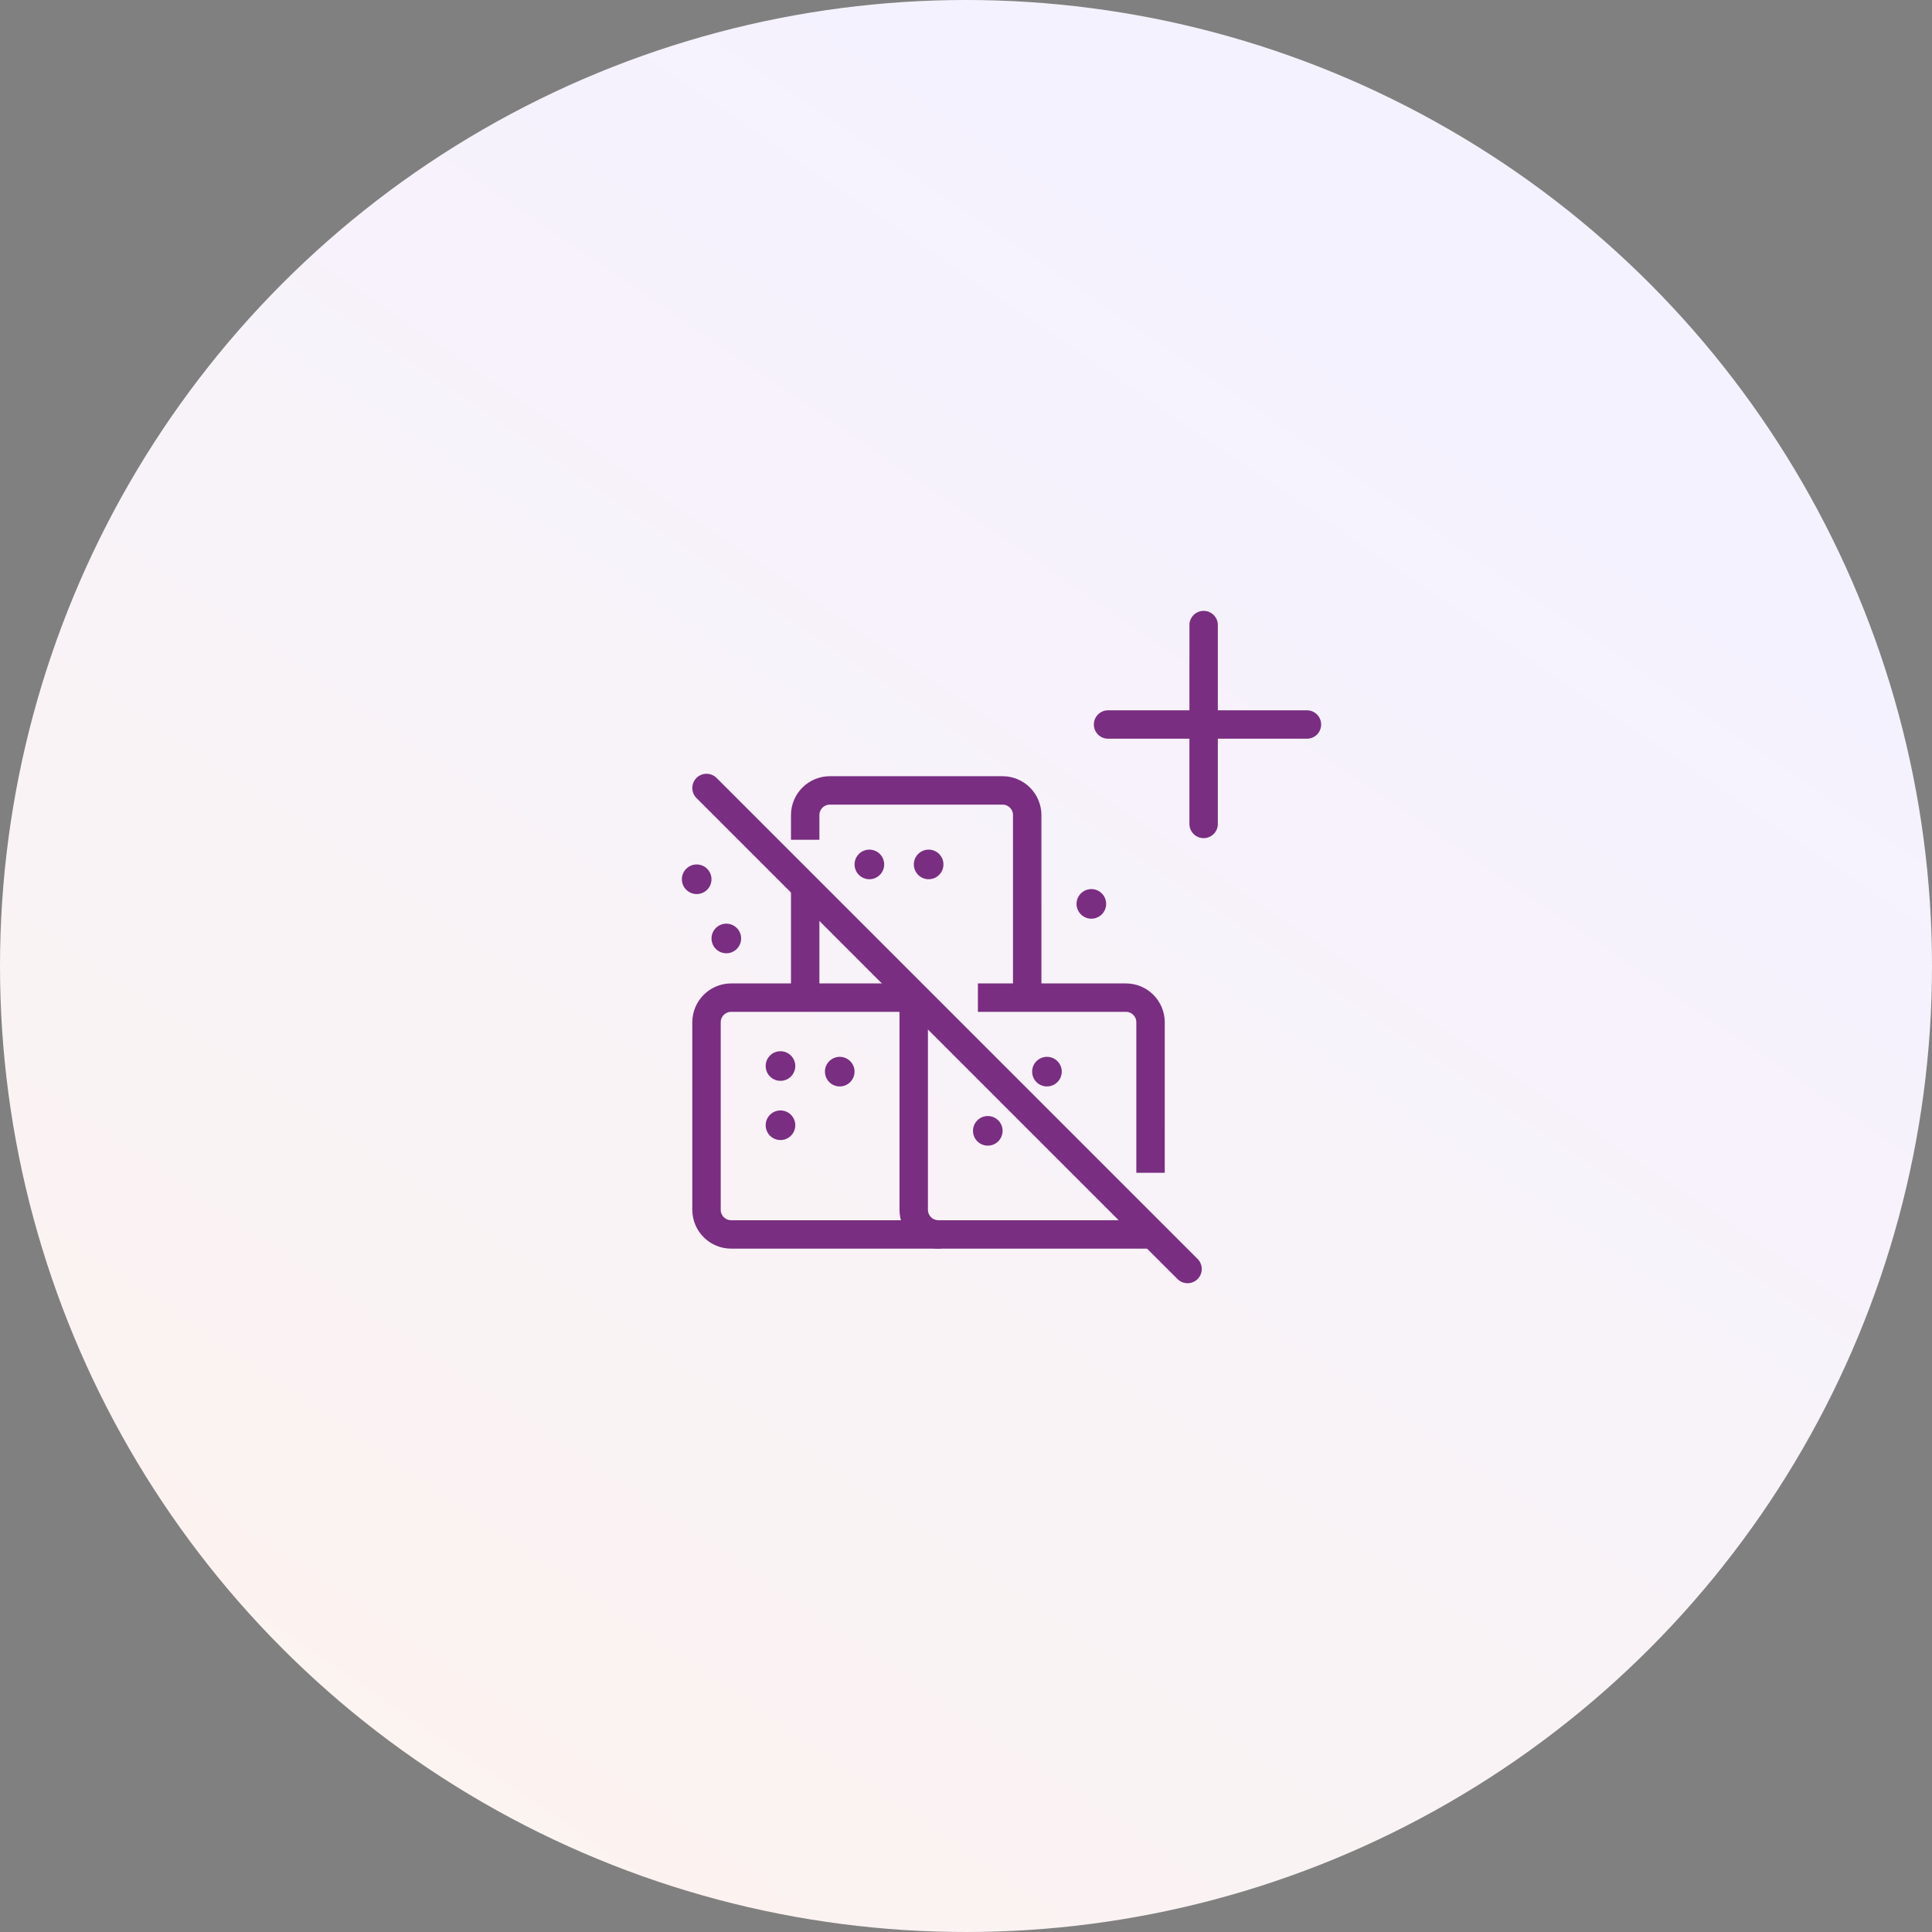
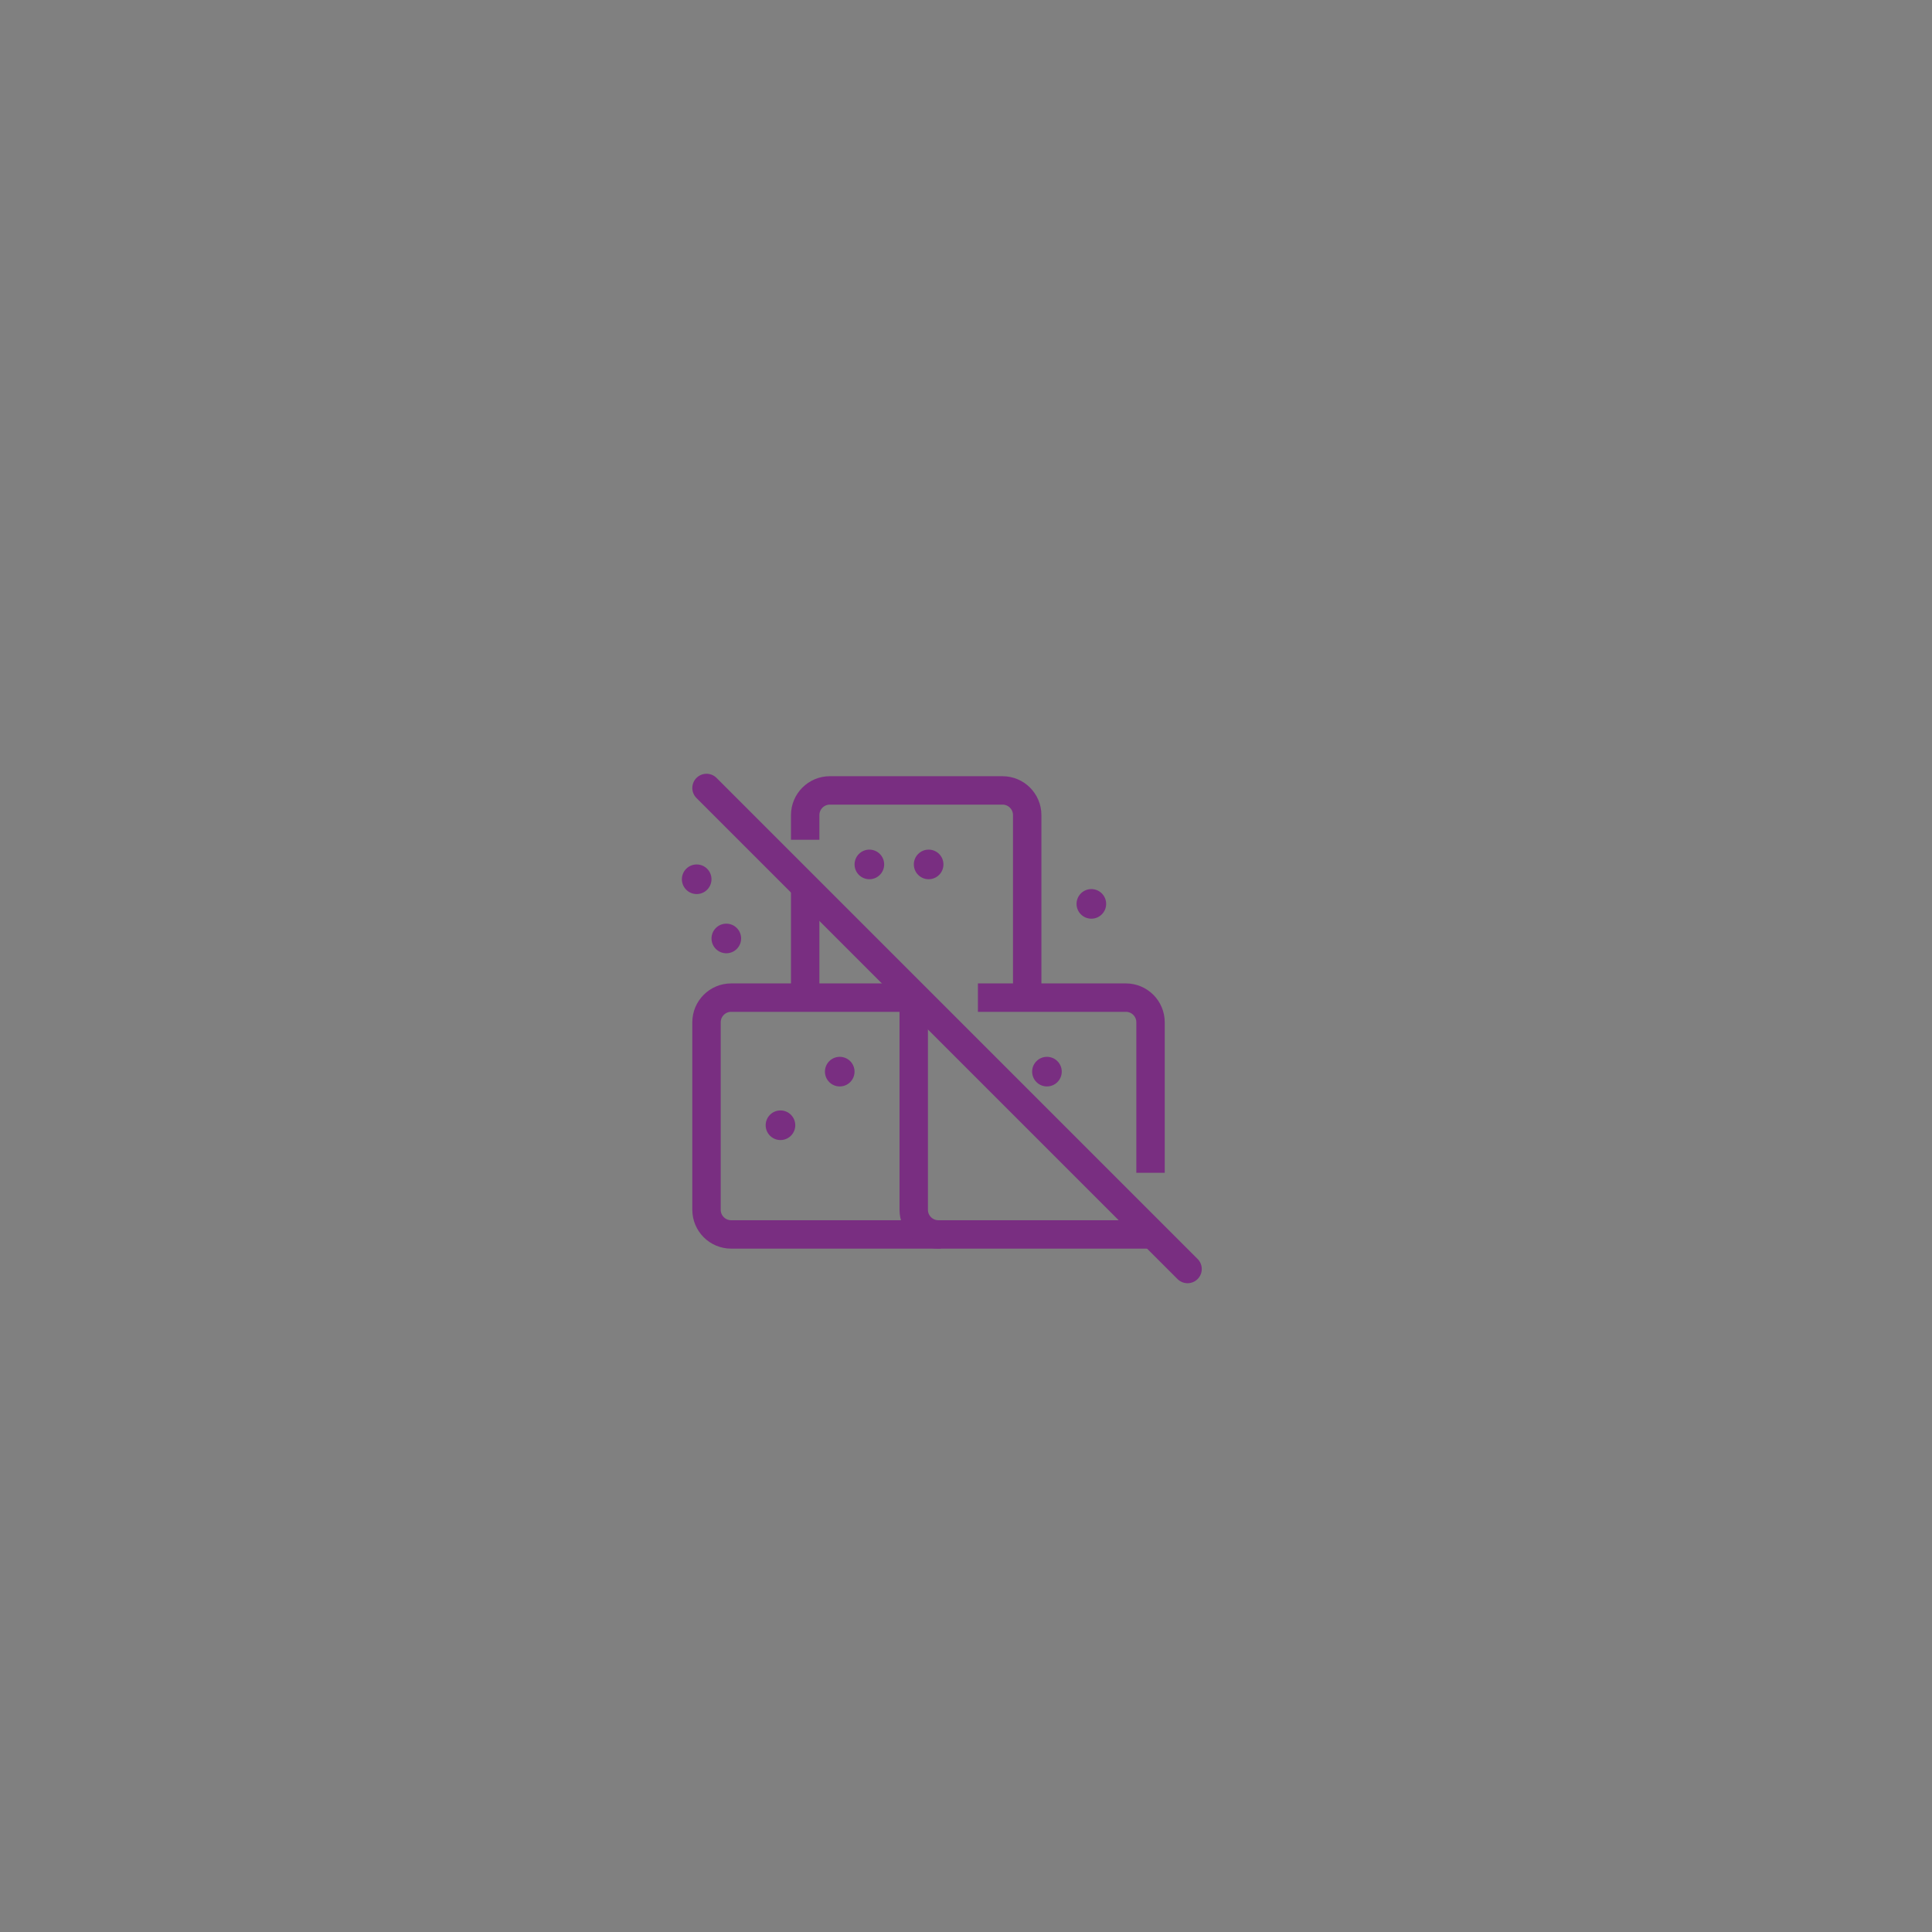
<svg xmlns="http://www.w3.org/2000/svg" width="68" height="68" viewBox="0 0 68 68" fill="none">
  <rect x="0" y="0" width="68" height="68" fill="#808080" stroke="none" />
-   <circle cx="34" cy="34" r="34" fill="url(#paint0_linear_22342_146408)" />
  <path d="M28.34 34.766V31.293M36.154 34.766V28.689C36.154 28.209 35.765 27.82 35.286 27.82H29.208C28.729 27.82 28.34 28.209 28.34 28.689L28.34 29.557" stroke="#792E81" stroke-linejoin="round" />
  <path d="M33.115 43.448H25.735C25.256 43.448 24.867 43.06 24.867 42.58V35.981C24.867 35.502 25.256 35.113 25.735 35.113H32.334" stroke="#792E81" stroke-linejoin="round" />
  <path d="M40.495 43.448H33.028C32.549 43.448 32.16 43.06 32.16 42.58V35.113M34.419 35.113H39.627C40.107 35.113 40.495 35.502 40.495 35.981V41.278" stroke="#792E81" stroke-linejoin="round" />
  <circle cx="24.521" cy="30.947" r="0.521" fill="#792E81" />
  <circle cx="25.564" cy="33.031" r="0.521" fill="#792E81" />
  <circle cx="38.412" cy="31.814" r="0.521" fill="#792E81" />
  <circle cx="32.685" cy="30.425" r="0.521" fill="#792E81" />
  <circle cx="30.599" cy="30.425" r="0.521" fill="#792E81" />
  <circle cx="29.556" cy="37.718" r="0.521" fill="#792E81" />
  <circle cx="36.849" cy="37.718" r="0.521" fill="#792E81" />
-   <circle cx="27.47" cy="37.521" r="0.521" fill="#792E81" />
  <circle cx="27.47" cy="39.605" r="0.521" fill="#792E81" />
-   <circle cx="34.767" cy="39.802" r="0.521" fill="#792E81" />
  <path d="M41.798 44.665L24.867 27.734" stroke="#792E81" stroke-linecap="round" />
-   <path d="M42.364 22V29M39 25.5H46" stroke="#792E81" stroke-linecap="round" />
  <defs>
    <linearGradient id="paint0_linear_22342_146408" x1="52.962" y1="15.039" x2="8.521" y2="80.328" gradientUnits="userSpaceOnUse">
      <stop stop-color="#F5F2FF" />
      <stop offset="1" stop-color="#FEF4EC" />
    </linearGradient>
  </defs>
</svg>